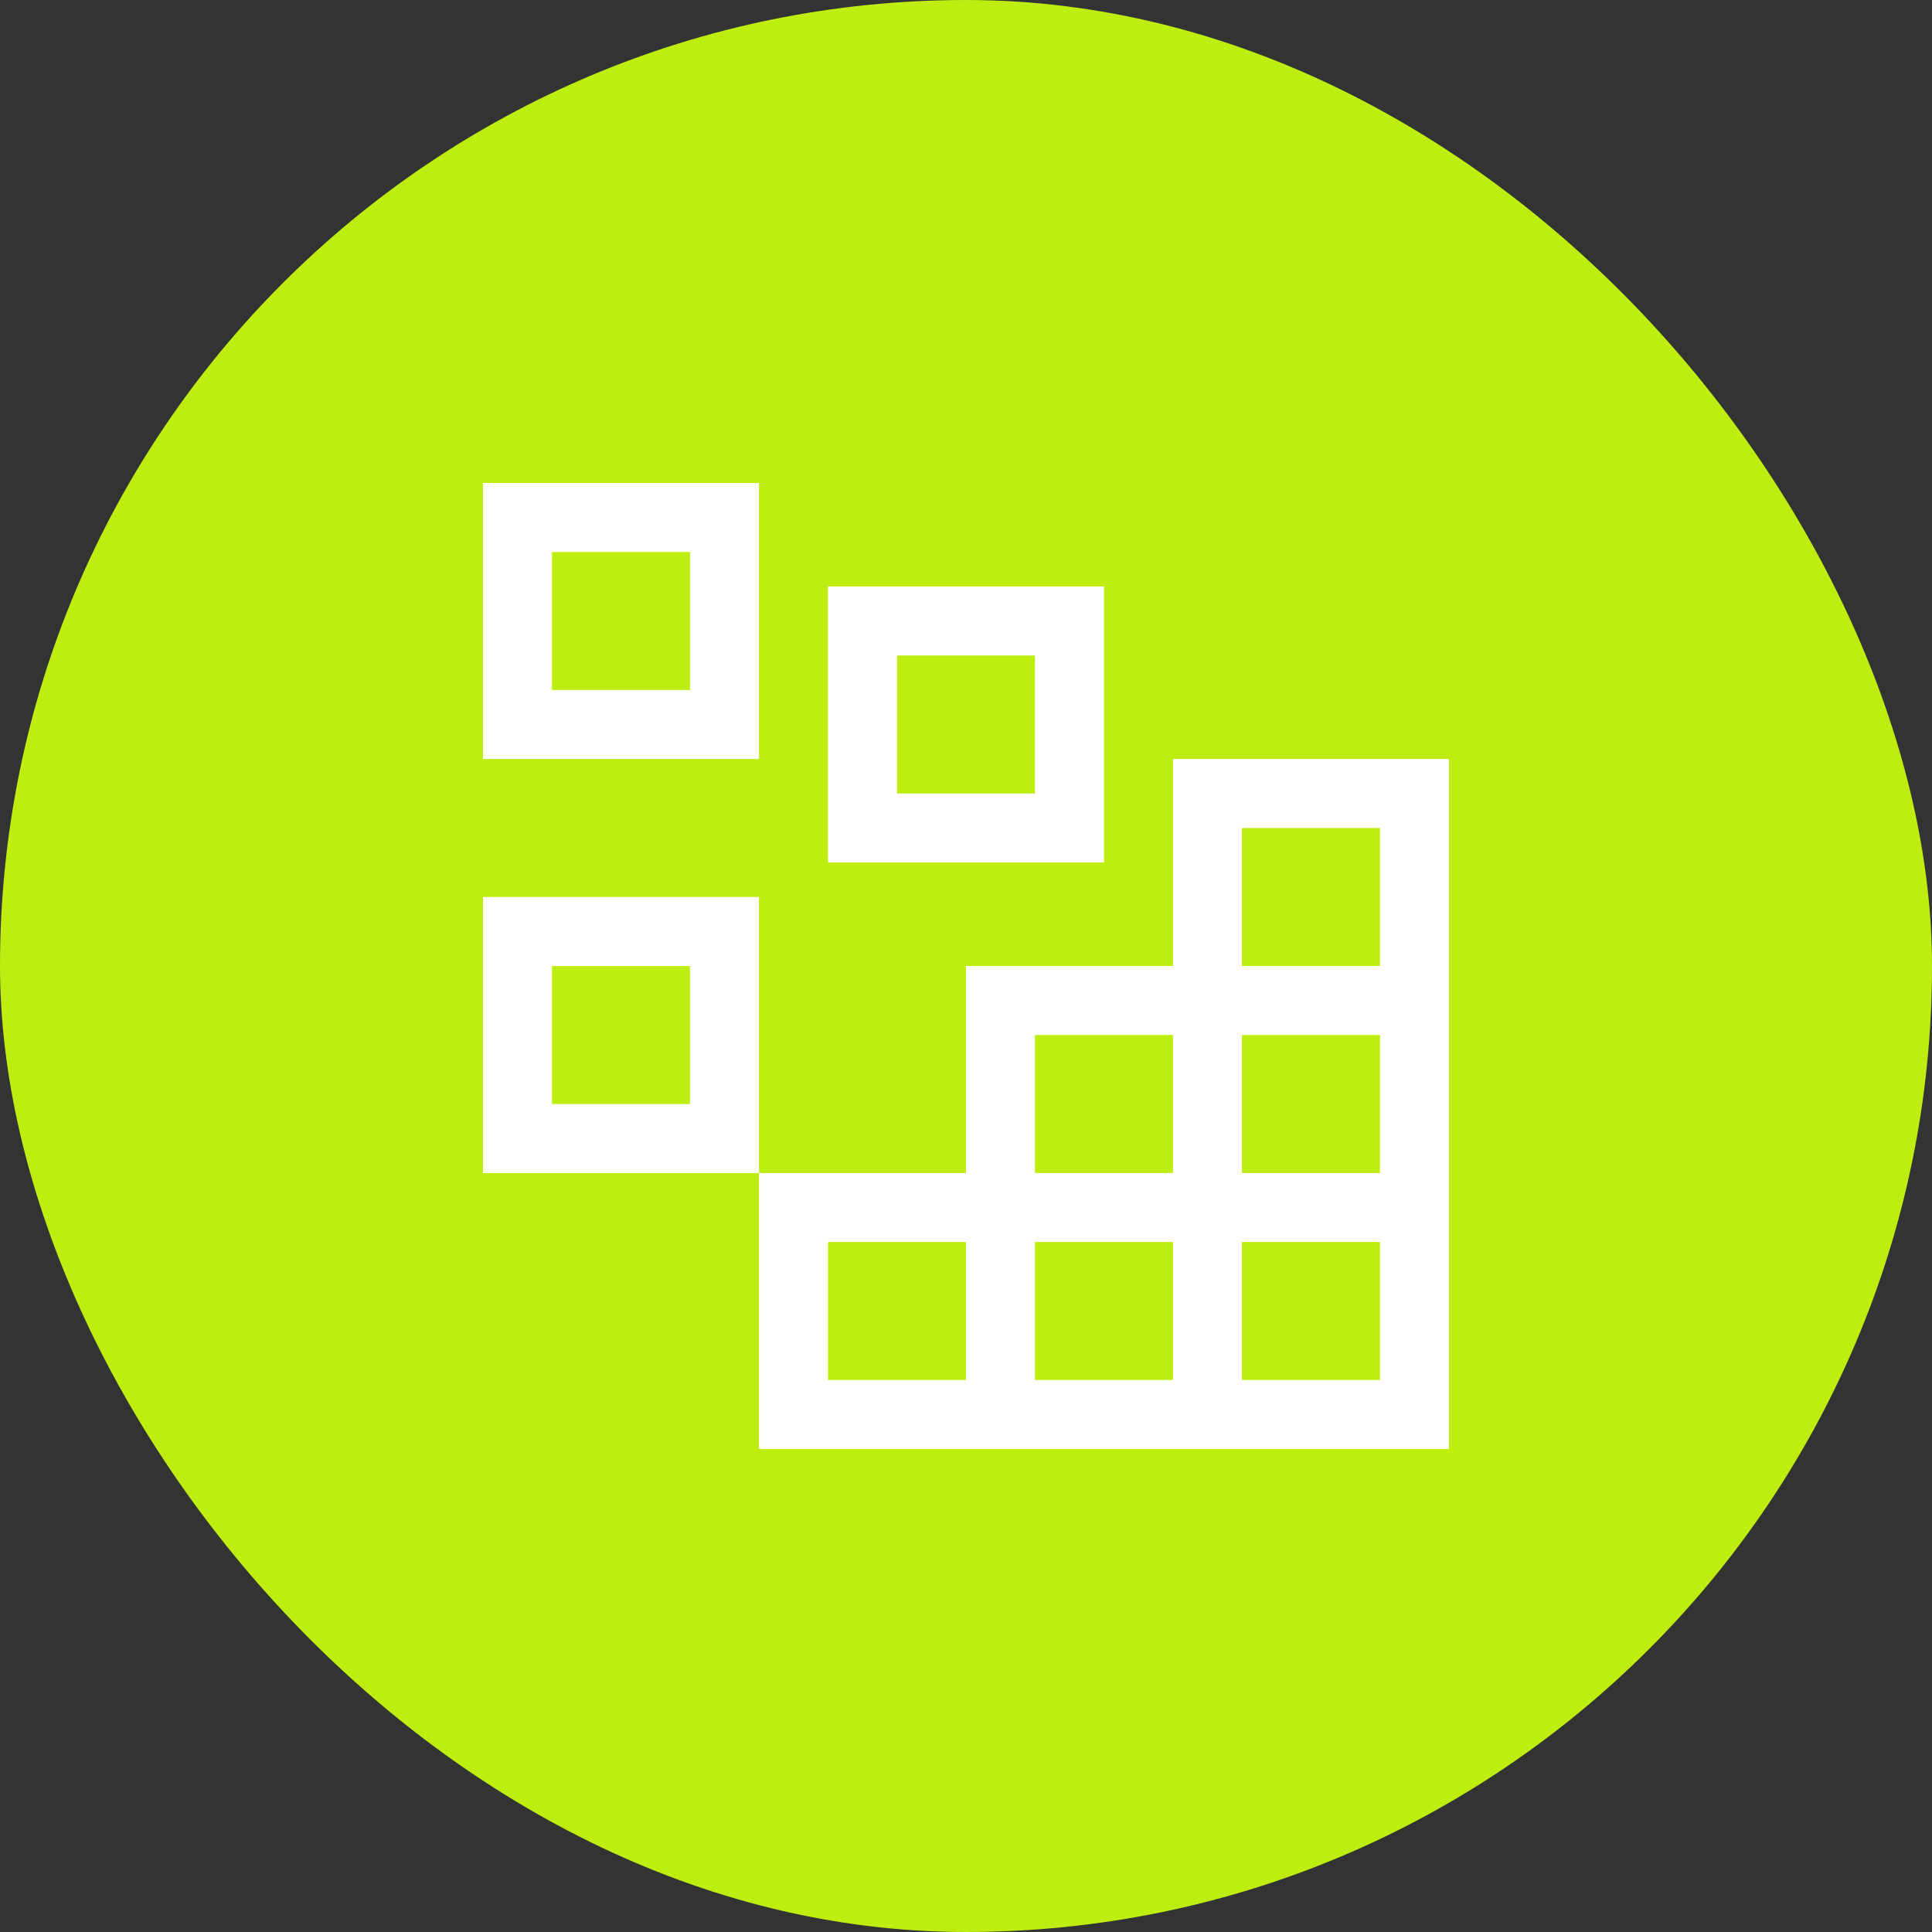
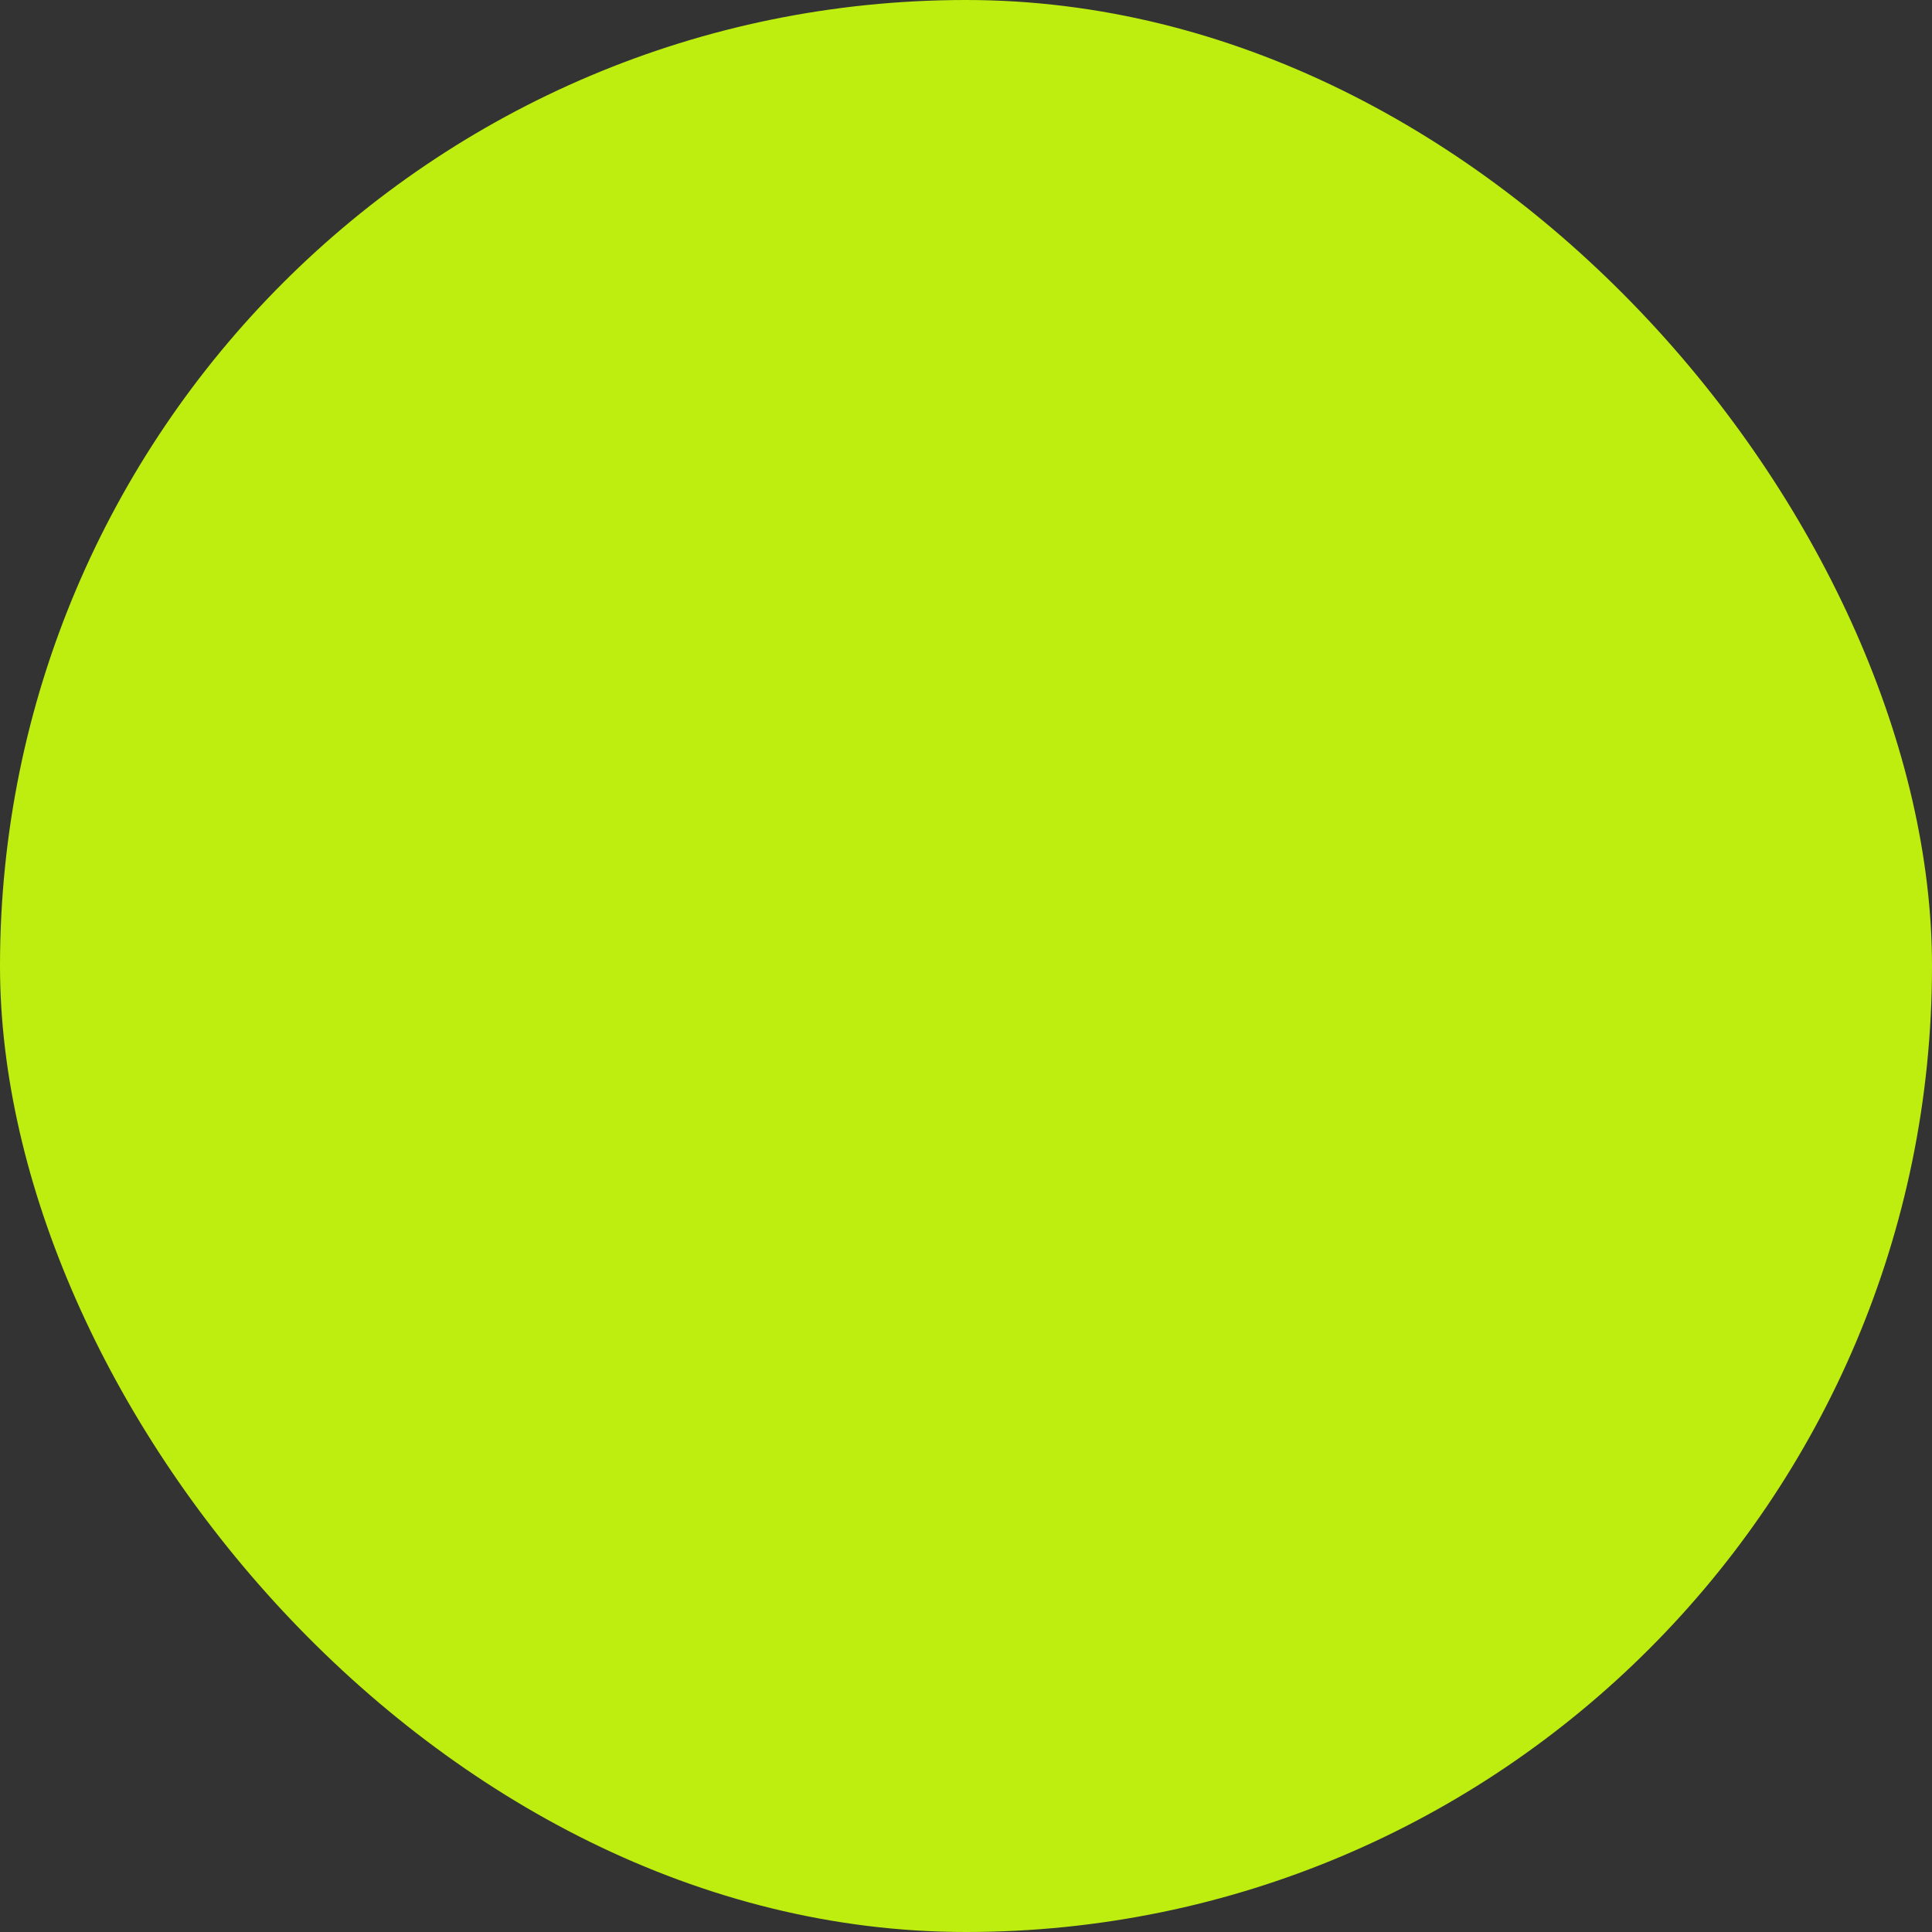
<svg xmlns="http://www.w3.org/2000/svg" width="60" height="60" viewBox="0 0 60 60" fill="none">
  <rect x="0" y="0" width="60" height="60" fill="#333333" stroke="none" />
  <rect width="60" height="60" rx="30" fill="#BEEE0F" />
-   <path d="M21.429 17.143V21.429H17.143V17.143H21.429ZM15 15V23.571H23.571V15H15ZM32.143 20.357V24.643H27.857V20.357H32.143ZM25.714 18.214V26.786H34.286V18.214H25.714ZM21.429 30V34.286H17.143V30H21.429ZM15 27.857V36.429H23.571V27.857H15Z" fill="white" />
-   <path d="M36.428 23.571V30H29.999V36.428H23.57V45H44.999V23.571H36.428ZM32.142 32.143H36.428V36.428H32.142V32.143ZM29.999 42.857H25.713V38.571H29.999V42.857ZM36.428 42.857H32.142V38.571H36.428V42.857ZM42.856 42.857H38.57V38.571H42.856V42.857ZM42.856 36.428H38.57V32.143H42.856V36.428ZM38.57 30V25.714H42.856V30H38.57Z" fill="white" />
</svg>